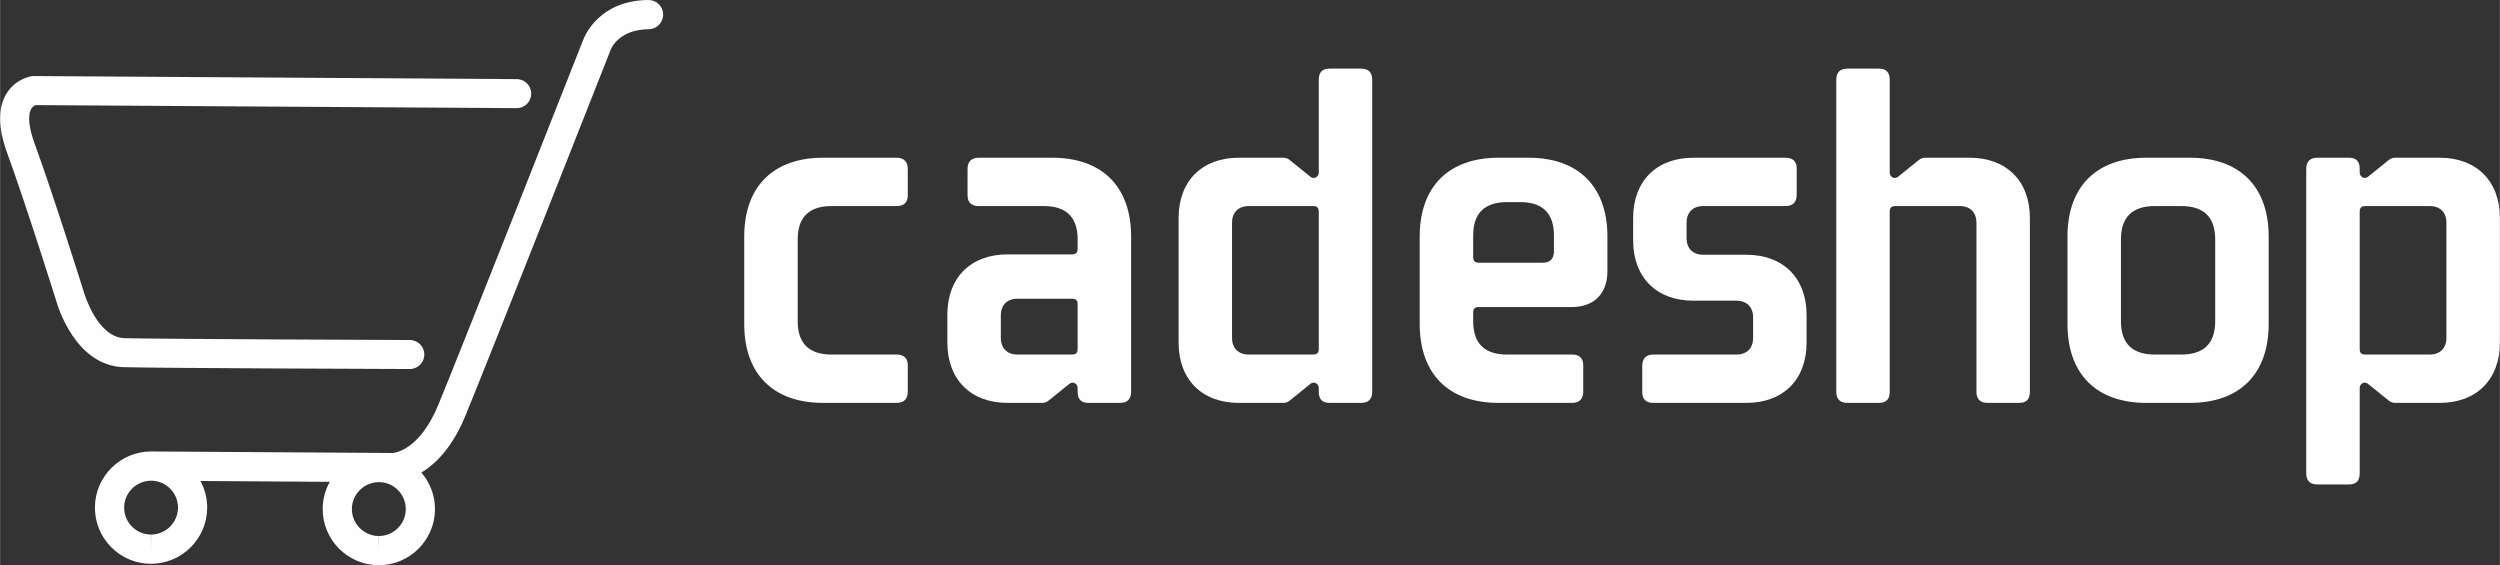
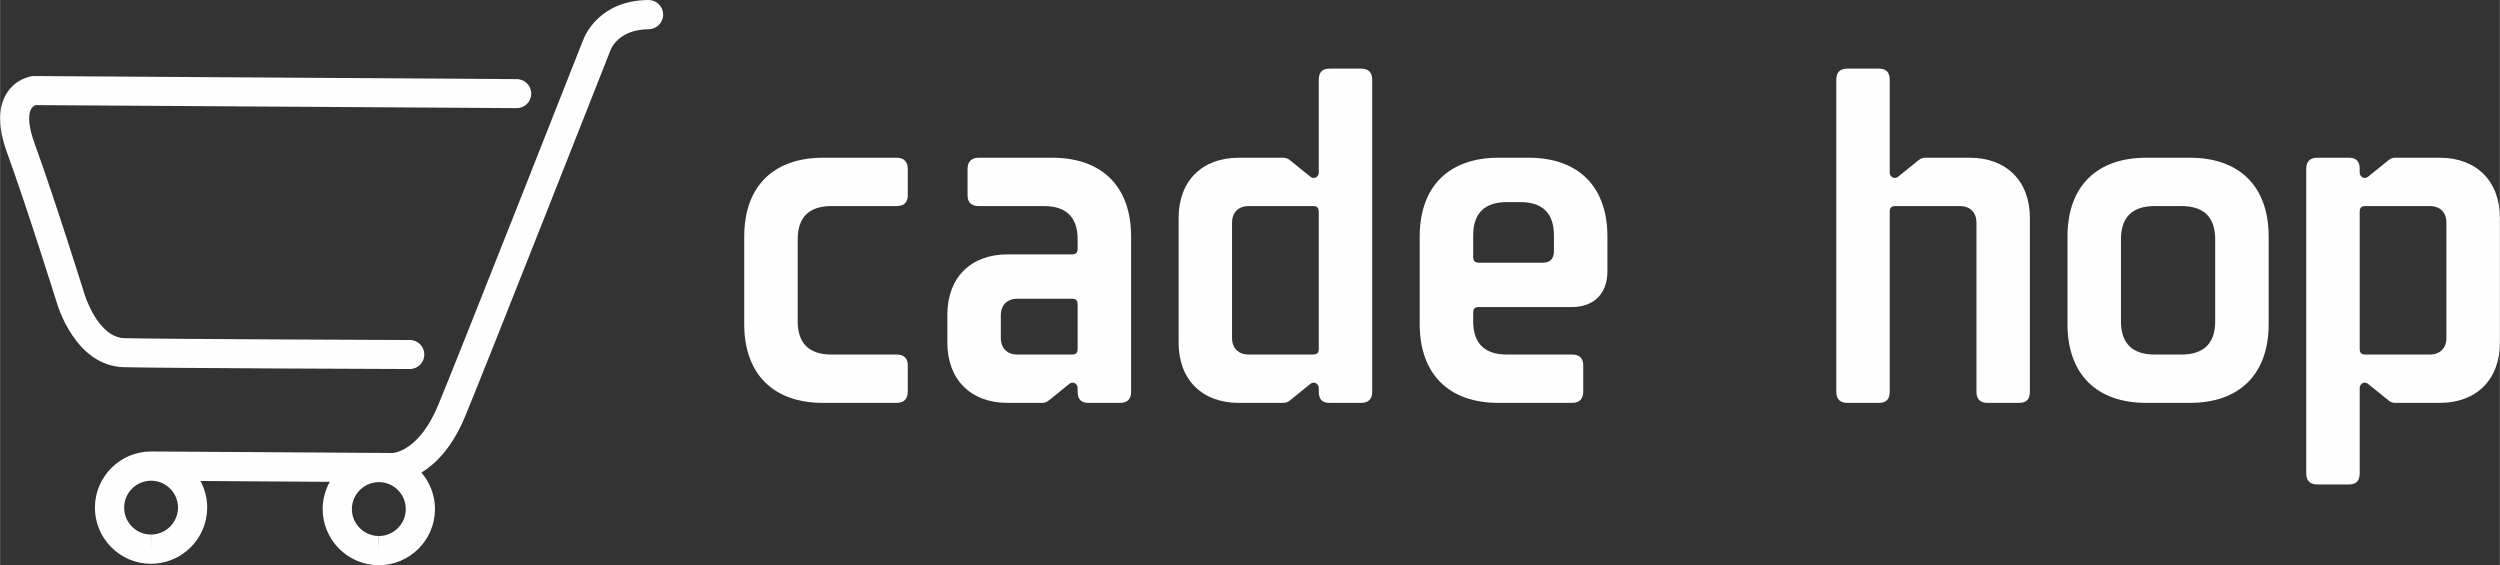
<svg xmlns="http://www.w3.org/2000/svg" xml:space="preserve" width="9616px" height="2174px" version="1.1" style="shape-rendering:geometricPrecision; text-rendering:geometricPrecision; image-rendering:optimizeQuality; fill-rule:evenodd; clip-rule:evenodd" viewBox="0 0 9616 2174.2">
  <rect x="0" y="0" width="9616" height="2174.2" fill="#333333" stroke="none" />
  <defs>
    <style type="text/css">
   
    .fil0 {fill:#FEFEFE;fill-rule:nonzero}
   
  </style>
  </defs>
  <g id="Vrstva_x0020_1">
    <g id="_1920456158192">
      <path id="path12" class="fil0" d="M3165.64 606.77l283.29 0c27.39,0 42.61,15.22 42.61,42.75l0 102.04c0,27.38 -15.22,41.16 -42.61,41.16l-251.38 0c-85.21,0 -129.43,42.57 -129.43,127.96l0 315.2c0,85.35 44.22,127.95 129.43,127.95l251.38 0c27.39,0 42.61,13.79 42.61,41.14l0 102.04c0,27.56 -15.22,42.78 -42.61,42.78l-283.29 0c-191.95,0 -303.21,-111.3 -303.21,-303.21l0 -336.6c0,-191.94 111.26,-303.21 303.21,-303.21l0 0z" />
      <path id="path14" class="fil0" d="M4015.52 792.72l-251.38 0c-27.39,0 -42.61,-13.78 -42.61,-41.16l0 -102.04c0,-27.53 15.22,-42.75 42.61,-42.75l283.29 0c191.95,0 303.21,111.27 303.21,303.21l0 597.03c0,29 -15.22,42.78 -42.74,42.78l-121.82 0c-27.39,0 -41.13,-13.78 -41.13,-42.78l0 -15.22c0,-13.6 -16.69,-27.35 -31.91,-15.22l-79.22 64c-9.22,7.61 -18.3,9.22 -25.91,9.22l-132.48 0c-141.73,0 -231.64,-89.91 -231.64,-231.64l0 -108.04c0,-141.73 89.91,-231.61 231.64,-231.61l246.69 0c16.83,0 22.83,-6.17 22.83,-22.86l0 -34.96c0,-85.38 -44.22,-127.95 -129.43,-127.95l0 0 0 -0.01zm-166.03 507.12l0 0c0,39.69 24.3,64 63.99,64l208.61 0c16.86,0 22.86,-6 22.86,-22.83l0 -169.12c0,-16.66 -6,-22.83 -22.86,-22.83l-208.61 0c-39.69,0 -63.99,24.48 -63.99,63.99l0 86.83 0 -0.04 0 0z" />
      <path id="path16" class="fil0" d="M4764.83 606.77l170.56 0c7.75,0 16.83,1.62 25.91,9.22l79.18 64c15.26,12.13 32.09,-1.65 32.09,-15.25l0 -357.95c0,-29 13.6,-42.78 41.13,-42.78l121.82 0c27.35,0 42.6,13.78 42.6,42.78l0 1200.22c0,29 -15.25,42.78 -42.6,42.78l-121.82 0c-27.53,0 -41.13,-13.78 -41.13,-42.78l0 -15.22c0,-13.61 -16.83,-27.35 -32.09,-15.22l-79.18 64c-9.08,7.61 -18.16,9.22 -25.91,9.22l-170.56 0c-141.73,0 -231.46,-89.91 -231.46,-231.64l0 -479.77c0,-141.73 89.73,-231.61 231.46,-231.61l0 0zm-25.94 693.07l0 0c0,39.69 24.47,64 63.99,64l246.86 0c16.69,0 22.83,-6 22.83,-22.83l0 -525.46c0,-16.83 -6.17,-22.83 -22.83,-22.83l-246.86 0c-39.52,0 -63.99,24.3 -63.99,63.96l0 443.2 0 -0.04 0 0z" />
      <path id="path18" class="fil0" d="M6182.92 909.98l0 133.95c0,85.35 -51.83,137.18 -137.04,137.18l-356.51 0c-16.69,0 -22.83,6 -22.83,22.86l0 31.91c0,85.35 44.22,127.96 129.43,127.96l251.38 0c27.35,0 42.57,13.78 42.57,41.13l0 102.04c0,27.56 -15.22,42.78 -42.57,42.78l-283.29 0c-191.95,0 -303.25,-111.3 -303.25,-303.21l0 -336.6c0,-191.94 111.3,-303.21 303.25,-303.21l115.64 0c191.92,0 303.22,111.27 303.22,303.21l0 0 0 0zm-335.12 -132.51l0 0 -51.83 0c-85.21,0 -129.43,42.61 -129.43,127.96l0 82.12c0,16.86 6.14,23 22.83,23l245.25 0c27.35,0 42.57,-15.39 42.57,-42.74l0 -62.38c0,-85.35 -44.05,-127.96 -129.39,-127.96l0 0 0 0z" />
-       <path id="path20" class="fil0" d="M6513.34 1156.67c-141.56,0 -231.47,-89.73 -231.47,-231.47l0 -86.82c0,-141.73 89.91,-231.61 231.47,-231.61l355.07 0c27.35,0 42.57,13.75 42.57,41.13l0 102.04c0,27.53 -15.22,42.78 -42.57,42.78l-316.99 0c-39.52,0 -64,24.27 -64,63.96l0 59.3c0,39.69 24.44,63.99 64,63.99l166 0c141.73,0 231.64,89.88 231.64,231.61l0 106.6c0,141.7 -89.91,231.61 -231.64,231.61l-357.95 0c-27.39,0 -42.6,-13.78 -42.6,-41.13l0 -102.04c0,-27.57 15.21,-42.78 42.6,-42.78l319.9 0c39.7,0 64,-24.31 64,-63.96l0 -79.22c0,-39.51 -24.3,-63.99 -64,-63.99l-166.03 0 0 0 0 0z" />
      <path id="path22" class="fil0" d="M7268.79 1507.01c0,29 -13.75,42.78 -41.14,42.78l-121.81 0c-27.35,0 -42.57,-13.78 -42.57,-42.78l0 -1200.22c0,-29 15.21,-42.78 42.57,-42.78l121.81 0c27.39,0 41.14,13.78 41.14,42.78l0 357.95c0,13.6 16.86,27.38 32.08,15.25l79.21 -64c9.05,-7.6 18.31,-9.22 25.74,-9.22l170.74 0c141.56,0 231.46,89.87 231.46,231.61l0 668.63c0,29 -13.6,42.78 -41.16,42.78l-121.79 0c-27.38,0 -42.6,-13.78 -42.6,-42.78l0 -650.33c0,-39.69 -24.48,-63.96 -63.99,-63.96l-246.83 0c-16.69,0 -22.86,5.97 -22.86,22.83l0 691.46 0 0 0 0z" />
      <path id="path24" class="fil0" d="M7952.67 1246.58l0 -336.6c0,-191.94 111.08,-303.21 303.03,-303.21l167.65 0c191.95,0 303.21,111.27 303.21,303.21l0 336.6c0,191.91 -111.26,303.21 -303.21,303.21l-167.65 0c-191.95,0 -303.03,-111.3 -303.03,-303.21zm568.2 -10.7l0 0 0 -315.2c0,-85.39 -44.22,-127.96 -129.43,-127.96l-103.65 0c-85.39,0 -129.43,42.57 -129.43,127.96l0 315.2c0,85.35 44.04,127.95 129.43,127.95l103.65 0c85.21,0 129.43,-42.6 129.43,-127.95z" />
      <path id="path26" class="fil0" d="M9616 1318.15c0,141.73 -89.91,231.64 -231.47,231.64l-170.73 0c-7.61,0 -16.7,-1.62 -25.92,-9.22l-79.21 -64c-15.22,-12.17 -31.91,1.61 -31.91,15.22l0 329.12c0,28.86 -13.75,42.61 -41.13,42.61l-121.82 0c-27.53,0 -42.74,-13.75 -42.74,-42.61l0 -1171.39c0,-29 15.21,-42.75 42.74,-42.75l121.82 0c27.38,0 41.13,13.75 41.13,42.75l0 15.21c0,13.61 16.69,27.39 31.91,15.26l79.21 -64c9.22,-7.61 18.31,-9.22 25.92,-9.22l170.73 0c141.56,0 231.47,89.87 231.47,231.61l0 479.76 0 0.01zm-269.69 -525.43l0 0 -246.72 0c-16.83,0 -22.83,5.97 -22.83,22.83l0 525.46c0,16.83 6,22.83 22.83,22.83l246.72 0c39.66,0 63.96,-24.3 63.96,-64l0 -443.15c0,-39.7 -24.3,-64 -63.96,-64l0 0.04 0 -0.01z" />
    </g>
    <g id="_1920456167312">
      <path id="path29" class="fil0" d="M1575.84 1419.55c0,0 0,0 -0.17,0 -38.85,-0.17 -952.73,-3.22 -1099.79,-7.11 -187.25,-4.56 -255.6,-239.89 -258.37,-249.95 -0.8,-2.1 -116.31,-371.24 -190.16,-573.22 -35.48,-96.85 -36.43,-173.81 -2.91,-229.04 35,-57.51 92.65,-66.42 99.13,-67.22 2.42,-0.32 4.7,-0.49 7.44,-0.49l1856.57 11.85c30.93,0.14 55.72,25.24 55.55,56.21 -0.14,30.61 -25.11,55.37 -55.86,55.37 -0.18,0 -0.18,0 -0.32,0l-1850.58 -11.65c-3.08,1.3 -11.67,5.16 -17.18,15.22 -6.31,11.5 -17.81,47.13 12.97,131.36 74.83,204.43 191.11,576.16 192.27,579.88 0.95,3.08 51.02,167.47 154.18,170.06 145.94,3.72 1088.01,6.98 1097.55,7.12 30.79,0 55.72,25.11 55.58,55.9 0,30.92 -25.11,55.72 -55.9,55.72l0 0 0 -0.01z" />
      <path id="path31" class="fil0" d="M2494.56 0c-0.14,0 -0.32,0 -0.49,0 -188.69,1.61 -244.73,135.56 -252.51,156.95 -14.73,37.24 -475.07,1205.41 -556.21,1401.08 -73.7,178.52 -172.2,184.34 -175.25,184.51l-927.98 -5.85c-0.17,0 -0.31,0 -0.49,0 0,0 -0.17,0 -0.31,0 -0.18,0 -0.32,0 -0.49,0 -118.42,0 -215.27,96.22 -216.08,214.63 -0.31,57.65 21.71,112.07 62.21,153.06 40.5,41.13 94.57,64 152.25,64.31 0.14,0 1.44,0 1.44,0 118.24,0 215.13,-96.22 215.93,-214.63 0.32,-37.56 -9.25,-72.87 -25.91,-103.83l497.58 3.26c-17.18,30.61 -27.21,65.92 -27.39,103.51 -0.63,118.87 95.59,216.39 214.64,217.2 0.14,0 1.44,0 1.44,0 118.24,0 215.12,-96.22 215.93,-214.46 0.31,-52.64 -18.31,-102.36 -52.18,-141.74 54.42,-33.34 118.59,-96.36 168.46,-217.02 82.47,-198.75 552.52,-1391.53 557.22,-1403.53 0.14,-0.66 0.81,-2.1 0.95,-2.77 2.91,-8.24 32.4,-81.31 147.73,-82.26 30.93,-0.31 55.89,-25.77 55.54,-56.7 -0.14,-30.93 -25.24,-55.72 -56.03,-55.72l0 0zm-1913.91 2056.27l0 0 0 56.21 -0.63 -56.21c-27.7,-0.14 -53.61,-11.01 -73.04,-30.75 -19.46,-19.78 -29.98,-45.87 -29.81,-73.57 0.32,-56.66 46.82,-102.85 104.15,-102.85 57.16,0.32 103.34,47.13 103.02,104.15 -0.49,56.87 -46.99,103.02 -103.69,103.02l0 0 0 0zm876.32 5.68l0 0 0 56.04 -0.66 -56.04c-57.2,-0.49 -103.52,-47.3 -103.17,-104.32 0.46,-56.84 46.96,-103.02 104.46,-103.02 27.7,0.18 53.62,11.19 73.04,30.96 19.43,19.57 29.98,45.66 29.81,73.36 -0.32,56.84 -46.81,103.02 -103.51,103.02l0.03 0 0 0z" />
    </g>
  </g>
</svg>